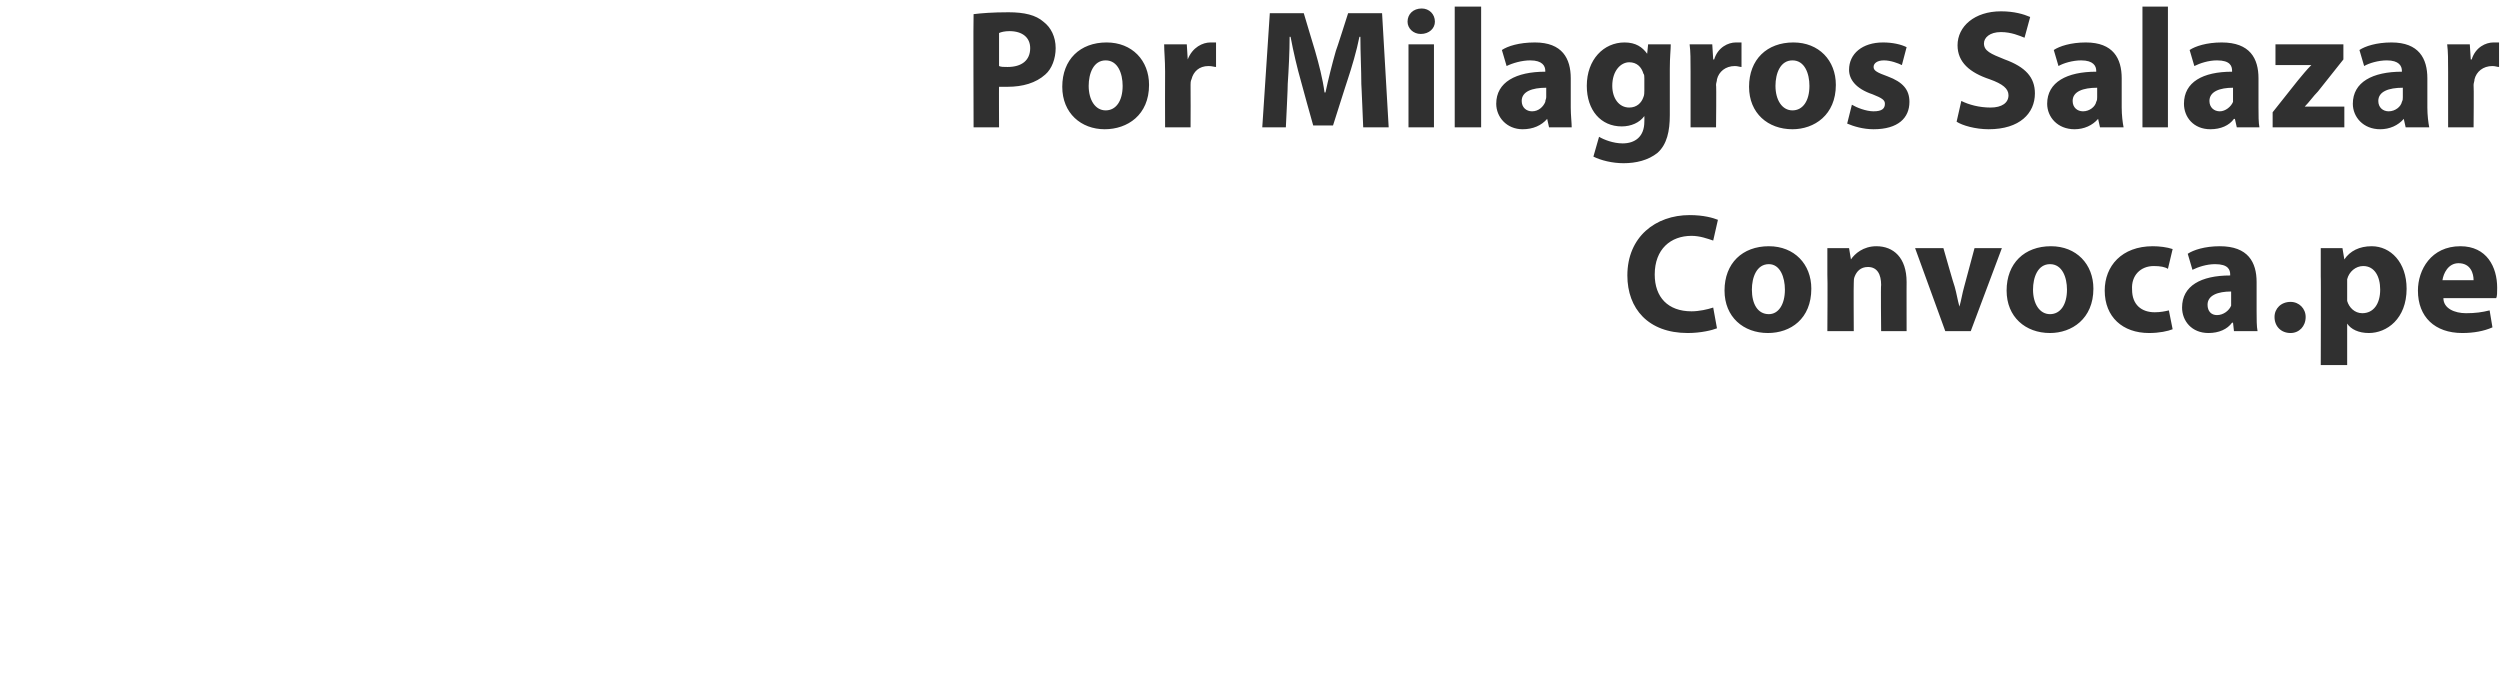
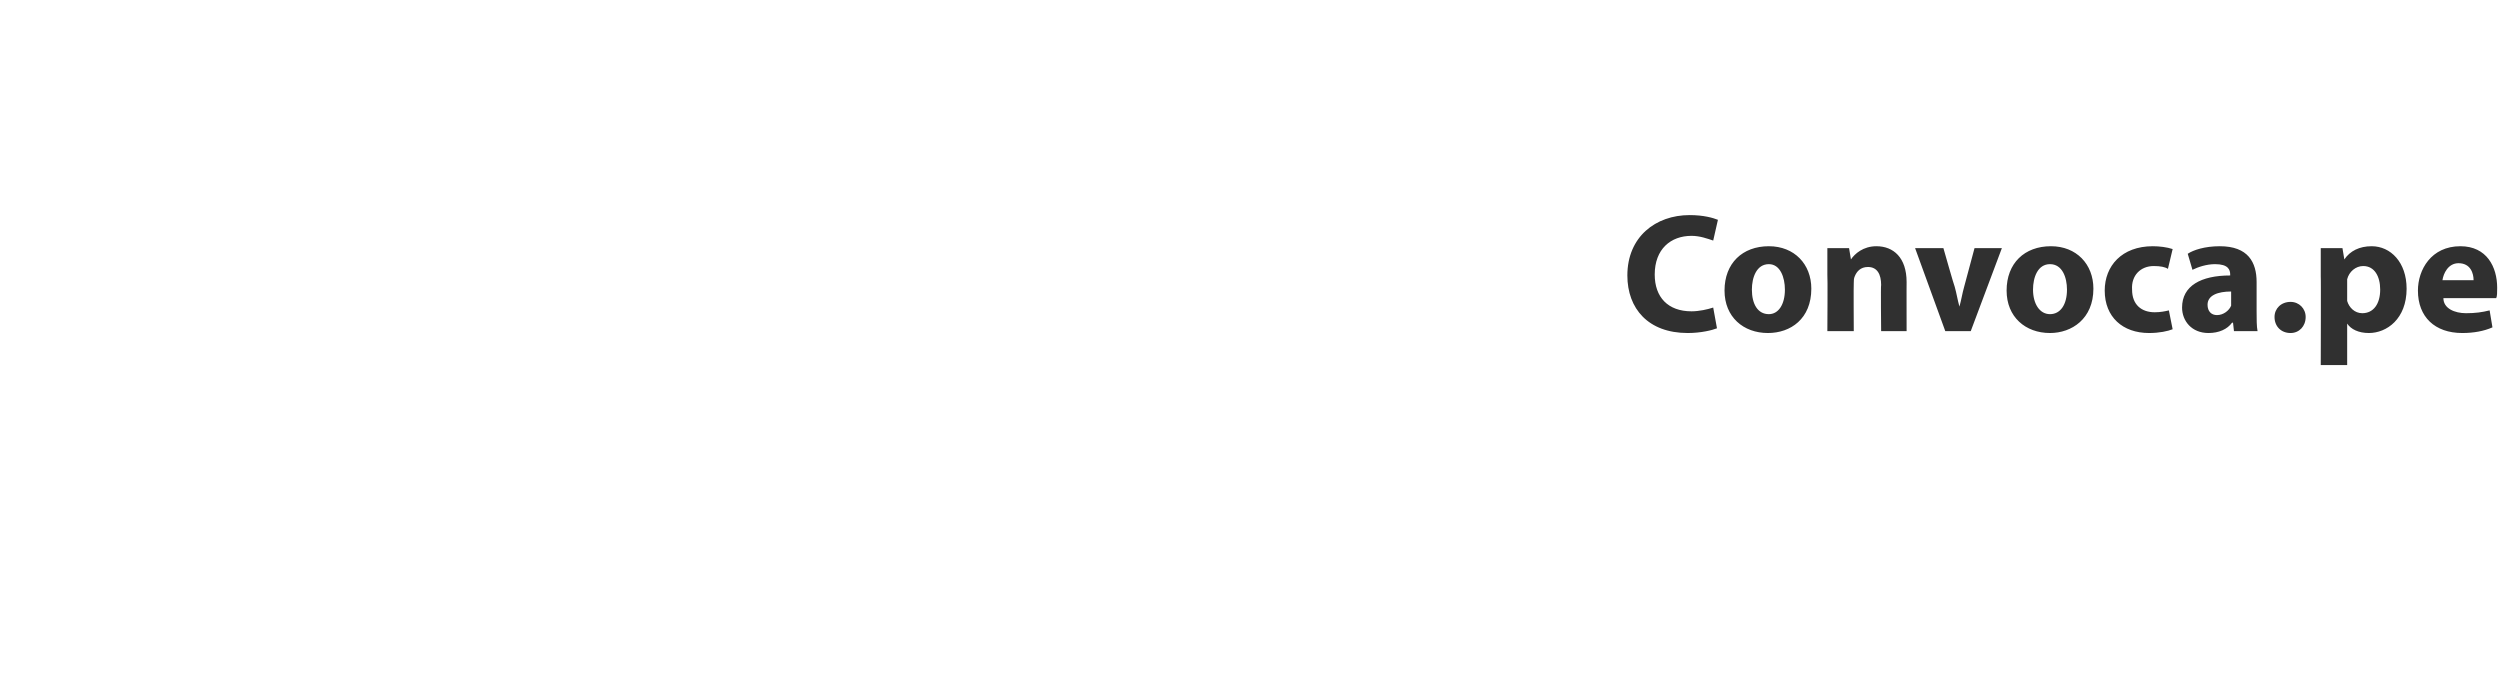
<svg xmlns="http://www.w3.org/2000/svg" version="1.1" width="265px" height="73.5px" viewBox="0 0 265 73.5">
  <desc>Por Milagros Salazar Convoca pe</desc>
  <defs />
  <g id="Polygon16219">
    <path d="M 182 34.8 C 181.5 35 180.3 35.3 178.9 35.3 C 174.7 35.3 172.5 32.7 172.5 29.2 C 172.5 25.1 175.5 22.8 179.1 22.8 C 180.6 22.8 181.6 23.1 182.1 23.3 C 182.1 23.3 181.6 25.5 181.6 25.5 C 181 25.3 180.2 25 179.3 25 C 177.1 25 175.4 26.4 175.4 29.1 C 175.4 31.5 176.8 33 179.3 33 C 180.1 33 181 32.8 181.6 32.6 C 181.6 32.6 182 34.8 182 34.8 Z M 192 30.6 C 192 33.8 189.8 35.3 187.4 35.3 C 184.8 35.3 182.8 33.6 182.8 30.8 C 182.8 27.9 184.7 26.1 187.5 26.1 C 190.2 26.1 192 28 192 30.6 Z M 185.7 30.7 C 185.7 32.2 186.3 33.3 187.5 33.3 C 188.5 33.3 189.2 32.3 189.2 30.7 C 189.2 29.4 188.7 28 187.5 28 C 186.2 28 185.7 29.4 185.7 30.7 Z M 193.7 29.1 C 193.7 28 193.7 27.1 193.7 26.3 C 193.66 26.3 196 26.3 196 26.3 L 196.2 27.5 C 196.2 27.5 196.22 27.5 196.2 27.5 C 196.6 26.9 197.5 26.1 198.9 26.1 C 200.7 26.1 202.1 27.3 202.1 29.9 C 202.09 29.88 202.1 35.1 202.1 35.1 L 199.4 35.1 C 199.4 35.1 199.35 30.22 199.4 30.2 C 199.4 29.1 199 28.3 198 28.3 C 197.2 28.3 196.8 28.8 196.6 29.3 C 196.5 29.5 196.5 29.8 196.5 30 C 196.47 30.02 196.5 35.1 196.5 35.1 L 193.7 35.1 C 193.7 35.1 193.74 29.11 193.7 29.1 Z M 206 26.3 C 206 26.3 207.16 30.38 207.2 30.4 C 207.4 31.1 207.5 31.8 207.7 32.5 C 207.7 32.5 207.7 32.5 207.7 32.5 C 207.9 31.8 208 31.1 208.2 30.4 C 208.21 30.38 209.3 26.3 209.3 26.3 L 212.2 26.3 L 208.9 35.1 L 206.2 35.1 L 203 26.3 L 206 26.3 Z M 221.9 30.6 C 221.9 33.8 219.6 35.3 217.3 35.3 C 214.7 35.3 212.7 33.6 212.7 30.8 C 212.7 27.9 214.6 26.1 217.4 26.1 C 220.1 26.1 221.9 28 221.9 30.6 Z M 215.5 30.7 C 215.5 32.2 216.2 33.3 217.3 33.3 C 218.4 33.3 219.1 32.3 219.1 30.7 C 219.1 29.4 218.6 28 217.3 28 C 216 28 215.5 29.4 215.5 30.7 Z M 230.3 34.9 C 229.8 35.1 228.9 35.3 227.8 35.3 C 225 35.3 223.1 33.6 223.1 30.8 C 223.1 28.2 224.9 26.1 228.2 26.1 C 228.9 26.1 229.7 26.2 230.3 26.4 C 230.3 26.4 229.8 28.5 229.8 28.5 C 229.5 28.3 229 28.2 228.3 28.2 C 226.9 28.2 225.9 29.2 226 30.7 C 226 32.3 227 33.1 228.4 33.1 C 229 33.1 229.5 33 229.9 32.9 C 229.9 32.9 230.3 34.9 230.3 34.9 Z M 236.8 35.1 L 236.7 34.2 C 236.7 34.2 236.63 34.22 236.6 34.2 C 236.1 34.9 235.2 35.3 234.1 35.3 C 232.3 35.3 231.3 34 231.3 32.6 C 231.3 30.3 233.3 29.2 236.4 29.2 C 236.4 29.2 236.4 29.1 236.4 29.1 C 236.4 28.6 236.2 28 234.8 28 C 233.9 28 233 28.3 232.4 28.6 C 232.4 28.6 231.9 26.9 231.9 26.9 C 232.5 26.5 233.7 26.1 235.3 26.1 C 238.3 26.1 239.2 27.8 239.2 29.9 C 239.2 29.9 239.2 33 239.2 33 C 239.2 33.8 239.2 34.6 239.3 35.1 C 239.31 35.1 236.8 35.1 236.8 35.1 Z M 236.5 30.9 C 235.1 30.9 234 31.3 234 32.3 C 234 33 234.4 33.4 235 33.4 C 235.7 33.4 236.3 32.9 236.5 32.4 C 236.5 32.2 236.5 32.1 236.5 31.9 C 236.5 31.9 236.5 30.9 236.5 30.9 Z M 241.1 33.6 C 241.1 32.7 241.8 32 242.8 32 C 243.7 32 244.4 32.7 244.4 33.6 C 244.4 34.6 243.7 35.3 242.8 35.3 C 241.8 35.3 241.1 34.6 241.1 33.6 Z M 246 29.3 C 246 28.1 246 27.1 246 26.3 C 245.95 26.3 248.3 26.3 248.3 26.3 L 248.5 27.5 C 248.5 27.5 248.49 27.52 248.5 27.5 C 249.1 26.6 250.1 26.1 251.4 26.1 C 253.4 26.1 255.1 27.8 255.1 30.6 C 255.1 33.8 253 35.3 251.1 35.3 C 250 35.3 249.2 34.9 248.8 34.3 C 248.8 34.29 248.8 34.3 248.8 34.3 L 248.8 38.7 L 246 38.7 C 246 38.7 246.03 29.25 246 29.3 Z M 248.8 31.3 C 248.8 31.5 248.8 31.7 248.8 31.9 C 249 32.6 249.6 33.2 250.4 33.2 C 251.6 33.2 252.3 32.2 252.3 30.7 C 252.3 29.3 251.7 28.2 250.5 28.2 C 249.7 28.2 249 28.8 248.8 29.6 C 248.8 29.8 248.8 30 248.8 30.1 C 248.8 30.1 248.8 31.3 248.8 31.3 Z M 259 31.6 C 259 32.7 260.2 33.2 261.4 33.2 C 262.4 33.2 263.1 33.1 263.9 32.9 C 263.9 32.9 264.2 34.7 264.2 34.7 C 263.3 35.1 262.2 35.3 261 35.3 C 258.1 35.3 256.3 33.6 256.3 30.8 C 256.3 28.6 257.7 26.1 260.8 26.1 C 263.6 26.1 264.7 28.3 264.7 30.5 C 264.7 31 264.7 31.4 264.6 31.6 C 264.6 31.6 259 31.6 259 31.6 Z M 262.2 29.7 C 262.2 29 261.9 27.9 260.6 27.9 C 259.5 27.9 259 29 258.9 29.7 C 258.9 29.7 262.2 29.7 262.2 29.7 Z " stroke="none" fill="#303030" />
  </g>
  <g id="Polygon16218">
-     <path d="M 103.2 1.5 C 104 1.4 105.2 1.3 106.9 1.3 C 108.6 1.3 109.8 1.6 110.6 2.3 C 111.4 2.9 111.9 3.9 111.9 5.1 C 111.9 6.2 111.5 7.3 110.8 7.9 C 109.8 8.8 108.4 9.2 106.8 9.2 C 106.5 9.2 106.1 9.2 105.9 9.2 C 105.88 9.16 105.9 13.5 105.9 13.5 L 103.2 13.5 C 103.2 13.5 103.16 1.53 103.2 1.5 Z M 105.9 7 C 106.1 7.1 106.4 7.1 106.8 7.1 C 108.3 7.1 109.2 6.4 109.2 5.1 C 109.2 4 108.4 3.3 107 3.3 C 106.5 3.3 106.1 3.4 105.9 3.5 C 105.9 3.5 105.9 7 105.9 7 Z M 121.8 9 C 121.8 12.2 119.5 13.7 117.1 13.7 C 114.6 13.7 112.6 12 112.6 9.2 C 112.6 6.3 114.5 4.5 117.3 4.5 C 120 4.5 121.8 6.4 121.8 9 Z M 115.4 9.1 C 115.4 10.6 116.1 11.7 117.2 11.7 C 118.3 11.7 119 10.7 119 9.1 C 119 7.8 118.5 6.4 117.2 6.4 C 115.9 6.4 115.4 7.8 115.4 9.1 Z M 123.5 7.6 C 123.5 6.3 123.4 5.5 123.4 4.7 C 123.41 4.7 125.8 4.7 125.8 4.7 L 125.9 6.3 C 125.9 6.3 125.93 6.32 125.9 6.3 C 126.4 5 127.5 4.5 128.3 4.5 C 128.6 4.5 128.7 4.5 128.9 4.5 C 128.9 4.5 128.9 7.1 128.9 7.1 C 128.7 7.1 128.5 7 128.1 7 C 127.1 7 126.5 7.6 126.3 8.4 C 126.2 8.6 126.2 8.8 126.2 9 C 126.22 9.04 126.2 13.5 126.2 13.5 L 123.5 13.5 C 123.5 13.5 123.48 7.6 123.5 7.6 Z M 144.3 8.9 C 144.3 7.4 144.2 5.6 144.2 3.9 C 144.2 3.9 144.1 3.9 144.1 3.9 C 143.8 5.4 143.3 7.1 142.8 8.6 C 142.8 8.57 141.3 13.3 141.3 13.3 L 139.2 13.3 C 139.2 13.3 137.88 8.6 137.9 8.6 C 137.5 7.2 137.1 5.5 136.8 3.9 C 136.8 3.9 136.7 3.9 136.7 3.9 C 136.7 5.5 136.6 7.4 136.5 8.9 C 136.53 8.89 136.3 13.5 136.3 13.5 L 133.8 13.5 L 134.6 1.4 L 138.2 1.4 C 138.2 1.4 139.4 5.42 139.4 5.4 C 139.8 6.8 140.2 8.3 140.4 9.8 C 140.4 9.8 140.5 9.8 140.5 9.8 C 140.8 8.4 141.2 6.8 141.6 5.4 C 141.63 5.4 142.9 1.4 142.9 1.4 L 146.5 1.4 L 147.2 13.5 L 144.5 13.5 C 144.5 13.5 144.31 8.86 144.3 8.9 Z M 149.3 13.5 L 149.3 4.7 L 152 4.7 L 152 13.5 L 149.3 13.5 Z M 152.1 2.3 C 152.1 3 151.5 3.6 150.6 3.6 C 149.8 3.6 149.2 3 149.2 2.3 C 149.2 1.5 149.8 0.9 150.7 0.9 C 151.5 0.9 152.1 1.5 152.1 2.3 Z M 154.2 0.7 L 157 0.7 L 157 13.5 L 154.2 13.5 L 154.2 0.7 Z M 164.2 13.5 L 164 12.6 C 164 12.6 163.97 12.62 164 12.6 C 163.4 13.3 162.5 13.7 161.4 13.7 C 159.7 13.7 158.6 12.4 158.6 11 C 158.6 8.7 160.7 7.6 163.8 7.6 C 163.8 7.6 163.8 7.5 163.8 7.5 C 163.8 7 163.5 6.4 162.2 6.4 C 161.3 6.4 160.3 6.7 159.7 7 C 159.7 7 159.2 5.3 159.2 5.3 C 159.8 4.9 161 4.5 162.7 4.5 C 165.6 4.5 166.5 6.2 166.5 8.3 C 166.5 8.3 166.5 11.4 166.5 11.4 C 166.5 12.2 166.6 13 166.6 13.5 C 166.65 13.5 164.2 13.5 164.2 13.5 Z M 163.9 9.3 C 162.4 9.3 161.3 9.7 161.3 10.7 C 161.3 11.4 161.8 11.8 162.4 11.8 C 163.1 11.8 163.6 11.3 163.8 10.8 C 163.8 10.6 163.9 10.5 163.9 10.3 C 163.9 10.3 163.9 9.3 163.9 9.3 Z M 177.1 4.7 C 177.1 5.3 177 6 177 7.3 C 177 7.3 177 12.2 177 12.2 C 177 13.9 176.7 15.3 175.7 16.2 C 174.7 17 173.4 17.3 172.1 17.3 C 170.9 17.3 169.7 17 168.9 16.6 C 168.9 16.6 169.5 14.5 169.5 14.5 C 170 14.8 171 15.2 172 15.2 C 173.3 15.2 174.3 14.5 174.3 12.9 C 174.32 12.85 174.3 12.3 174.3 12.3 C 174.3 12.3 174.28 12.28 174.3 12.3 C 173.8 13 172.9 13.4 171.9 13.4 C 169.7 13.4 168.2 11.7 168.2 9.1 C 168.2 6.3 170 4.5 172.2 4.5 C 173.4 4.5 174.1 5 174.6 5.7 C 174.59 5.74 174.6 5.7 174.6 5.7 L 174.7 4.7 C 174.7 4.7 177.09 4.7 177.1 4.7 Z M 174.3 8.3 C 174.3 8.1 174.3 7.9 174.2 7.8 C 174 7.1 173.5 6.6 172.7 6.6 C 171.8 6.6 170.9 7.5 170.9 9.1 C 170.9 10.4 171.6 11.4 172.7 11.4 C 173.5 11.4 174 10.9 174.2 10.3 C 174.3 10.1 174.3 9.8 174.3 9.6 C 174.3 9.6 174.3 8.3 174.3 8.3 Z M 179.2 7.6 C 179.2 6.3 179.2 5.5 179.1 4.7 C 179.14 4.7 181.5 4.7 181.5 4.7 L 181.6 6.3 C 181.6 6.3 181.66 6.32 181.7 6.3 C 182.1 5 183.2 4.5 184 4.5 C 184.3 4.5 184.4 4.5 184.6 4.5 C 184.6 4.5 184.6 7.1 184.6 7.1 C 184.4 7.1 184.2 7 183.9 7 C 182.9 7 182.2 7.6 182 8.4 C 182 8.6 181.9 8.8 181.9 9 C 181.95 9.04 181.9 13.5 181.9 13.5 L 179.2 13.5 C 179.2 13.5 179.21 7.6 179.2 7.6 Z M 194.6 9 C 194.6 12.2 192.3 13.7 190 13.7 C 187.4 13.7 185.4 12 185.4 9.2 C 185.4 6.3 187.3 4.5 190.1 4.5 C 192.8 4.5 194.6 6.4 194.6 9 Z M 188.2 9.1 C 188.2 10.6 188.9 11.7 190 11.7 C 191.1 11.7 191.8 10.7 191.8 9.1 C 191.8 7.8 191.3 6.4 190 6.4 C 188.7 6.4 188.2 7.8 188.2 9.1 Z M 196.3 11.1 C 196.8 11.4 197.8 11.8 198.6 11.8 C 199.5 11.8 199.8 11.5 199.8 11 C 199.8 10.6 199.5 10.4 198.5 10 C 196.7 9.4 196 8.4 196 7.4 C 196 5.7 197.4 4.5 199.6 4.5 C 200.6 4.5 201.5 4.7 202.1 5 C 202.1 5 201.6 6.9 201.6 6.9 C 201.2 6.7 200.4 6.4 199.7 6.4 C 199 6.4 198.6 6.7 198.6 7.1 C 198.6 7.5 199 7.7 200.1 8.1 C 201.7 8.7 202.4 9.5 202.4 10.8 C 202.4 12.5 201.2 13.7 198.6 13.7 C 197.5 13.7 196.5 13.4 195.8 13.1 C 195.8 13.1 196.3 11.1 196.3 11.1 Z M 207.9 10.7 C 208.7 11.1 209.8 11.4 211 11.4 C 212.2 11.4 212.9 10.9 212.9 10.1 C 212.9 9.4 212.3 8.9 210.9 8.4 C 208.8 7.7 207.5 6.6 207.5 4.8 C 207.5 2.8 209.3 1.2 212.1 1.2 C 213.5 1.2 214.5 1.5 215.2 1.8 C 215.2 1.8 214.6 4 214.6 4 C 214.1 3.8 213.2 3.4 212.1 3.4 C 210.9 3.4 210.3 4 210.3 4.6 C 210.3 5.4 211 5.7 212.5 6.3 C 214.7 7.1 215.7 8.2 215.7 9.9 C 215.7 12 214.1 13.7 210.8 13.7 C 209.4 13.7 208 13.3 207.4 12.9 C 207.4 12.9 207.9 10.7 207.9 10.7 Z M 222.6 13.5 L 222.4 12.6 C 222.4 12.6 222.39 12.62 222.4 12.6 C 221.8 13.3 220.9 13.7 219.9 13.7 C 218.1 13.7 217 12.4 217 11 C 217 8.7 219.1 7.6 222.2 7.6 C 222.2 7.6 222.2 7.5 222.2 7.5 C 222.2 7 221.9 6.4 220.6 6.4 C 219.7 6.4 218.7 6.7 218.2 7 C 218.2 7 217.7 5.3 217.7 5.3 C 218.3 4.9 219.5 4.5 221.1 4.5 C 224 4.5 224.9 6.2 224.9 8.3 C 224.9 8.3 224.9 11.4 224.9 11.4 C 224.9 12.2 225 13 225.1 13.5 C 225.07 13.5 222.6 13.5 222.6 13.5 Z M 222.3 9.3 C 220.8 9.3 219.7 9.7 219.7 10.7 C 219.7 11.4 220.2 11.8 220.8 11.8 C 221.5 11.8 222.1 11.3 222.2 10.8 C 222.3 10.6 222.3 10.5 222.3 10.3 C 222.3 10.3 222.3 9.3 222.3 9.3 Z M 227.1 0.7 L 229.8 0.7 L 229.8 13.5 L 227.1 13.5 L 227.1 0.7 Z M 237.1 13.5 L 236.9 12.6 C 236.9 12.6 236.85 12.62 236.8 12.6 C 236.3 13.3 235.4 13.7 234.3 13.7 C 232.5 13.7 231.5 12.4 231.5 11 C 231.5 8.7 233.5 7.6 236.6 7.6 C 236.6 7.6 236.6 7.5 236.6 7.5 C 236.6 7 236.4 6.4 235 6.4 C 234.1 6.4 233.2 6.7 232.6 7 C 232.6 7 232.1 5.3 232.1 5.3 C 232.7 4.9 233.9 4.5 235.5 4.5 C 238.5 4.5 239.4 6.2 239.4 8.3 C 239.4 8.3 239.4 11.4 239.4 11.4 C 239.4 12.2 239.4 13 239.5 13.5 C 239.53 13.5 237.1 13.5 237.1 13.5 Z M 236.7 9.3 C 235.3 9.3 234.2 9.7 234.2 10.7 C 234.2 11.4 234.7 11.8 235.3 11.8 C 235.9 11.8 236.5 11.3 236.7 10.8 C 236.7 10.6 236.7 10.5 236.7 10.3 C 236.7 10.3 236.7 9.3 236.7 9.3 Z M 240.9 11.9 C 240.9 11.9 243.63 8.46 243.6 8.5 C 244.1 7.9 244.5 7.4 245 6.9 C 245.04 6.89 245 6.9 245 6.9 L 241.2 6.9 L 241.2 4.7 L 248.4 4.7 L 248.4 6.3 C 248.4 6.3 245.72 9.67 245.7 9.7 C 245.2 10.2 244.8 10.8 244.3 11.3 C 244.28 11.29 244.3 11.3 244.3 11.3 L 248.5 11.3 L 248.5 13.5 L 240.9 13.5 L 240.9 11.9 Z M 255 13.5 L 254.8 12.6 C 254.8 12.6 254.79 12.62 254.8 12.6 C 254.2 13.3 253.3 13.7 252.3 13.7 C 250.5 13.7 249.4 12.4 249.4 11 C 249.4 8.7 251.5 7.6 254.6 7.6 C 254.6 7.6 254.6 7.5 254.6 7.5 C 254.6 7 254.3 6.4 253 6.4 C 252.1 6.4 251.1 6.7 250.6 7 C 250.6 7 250.1 5.3 250.1 5.3 C 250.7 4.9 251.9 4.5 253.5 4.5 C 256.4 4.5 257.3 6.2 257.3 8.3 C 257.3 8.3 257.3 11.4 257.3 11.4 C 257.3 12.2 257.4 13 257.5 13.5 C 257.47 13.5 255 13.5 255 13.5 Z M 254.7 9.3 C 253.2 9.3 252.1 9.7 252.1 10.7 C 252.1 11.4 252.6 11.8 253.2 11.8 C 253.9 11.8 254.5 11.3 254.6 10.8 C 254.7 10.6 254.7 10.5 254.7 10.3 C 254.7 10.3 254.7 9.3 254.7 9.3 Z M 259.5 7.6 C 259.5 6.3 259.5 5.5 259.4 4.7 C 259.44 4.7 261.8 4.7 261.8 4.7 L 261.9 6.3 C 261.9 6.3 261.96 6.32 262 6.3 C 262.4 5 263.5 4.5 264.3 4.5 C 264.6 4.5 264.7 4.5 264.9 4.5 C 264.9 4.5 264.9 7.1 264.9 7.1 C 264.7 7.1 264.5 7 264.2 7 C 263.2 7 262.5 7.6 262.3 8.4 C 262.3 8.6 262.2 8.8 262.2 9 C 262.24 9.04 262.2 13.5 262.2 13.5 L 259.5 13.5 C 259.5 13.5 259.51 7.6 259.5 7.6 Z " stroke="none" fill="#303030" />
-   </g>
+     </g>
</svg>